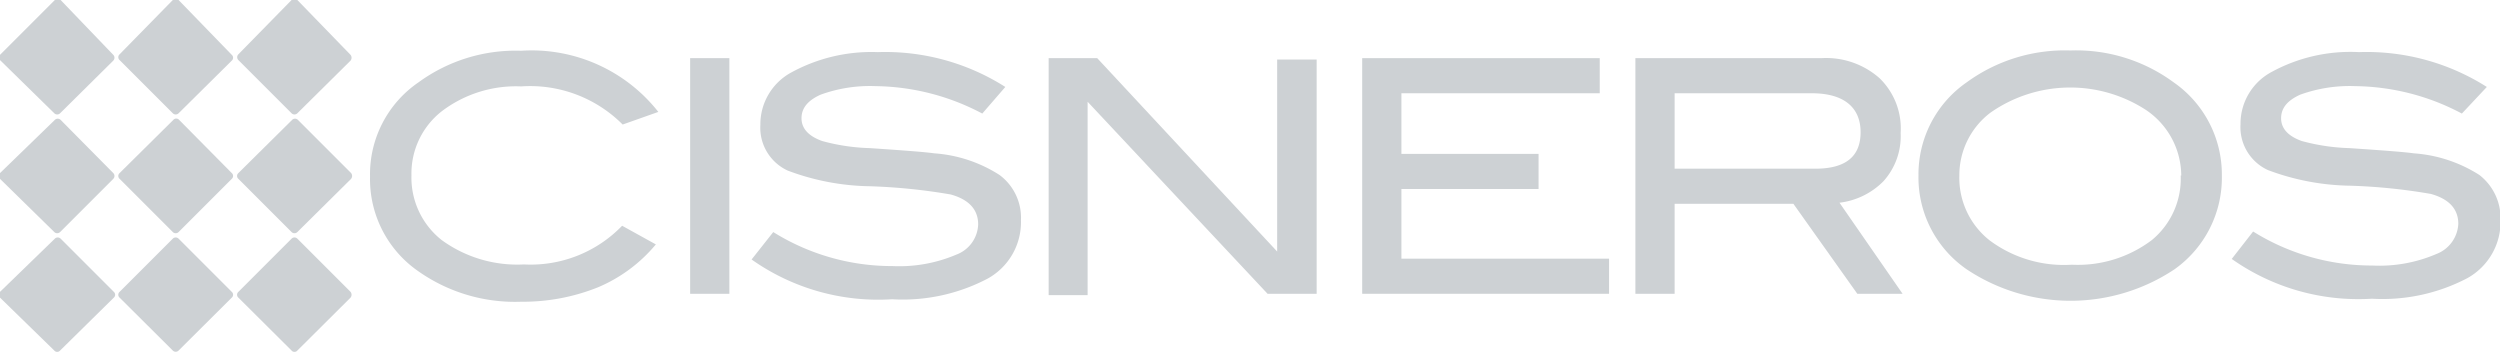
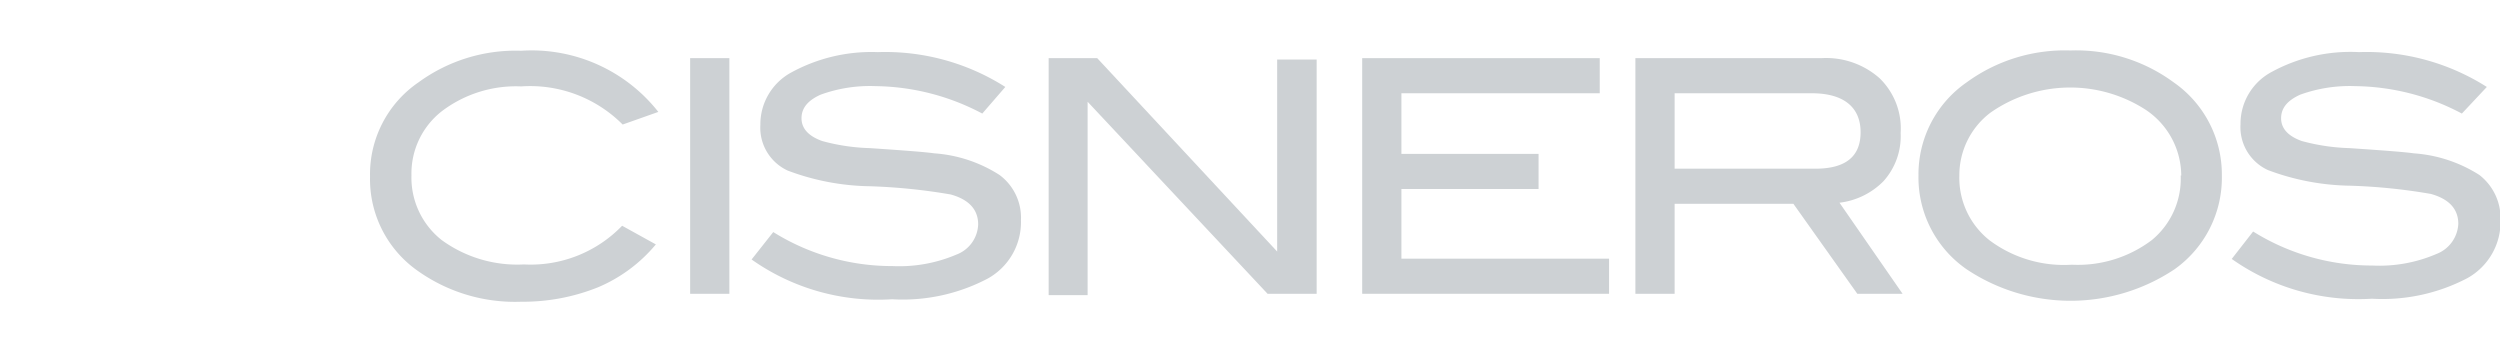
<svg xmlns="http://www.w3.org/2000/svg" viewBox="0 0 91.14 12.83">
  <defs>
    <style>.cls-1{fill:#cdd1d4;}</style>
  </defs>
  <g id="Capa_2" data-name="Capa 2">
    <g id="Capa_4" data-name="Capa 4">
      <path class="cls-1" d="M24,4.08l-1.3.46A4.76,4.76,0,0,0,19,3.15a4.47,4.47,0,0,0-2.9.91A2.88,2.88,0,0,0,15,6.39,2.9,2.9,0,0,0,16.1,8.75a4.68,4.68,0,0,0,3,.89,4.63,4.63,0,0,0,3.58-1.41l1.23.68a5.55,5.55,0,0,1-2.1,1.56A7.33,7.33,0,0,1,19,11a6.12,6.12,0,0,1-3.79-1.14,4.08,4.08,0,0,1-1.72-3.42A4.06,4.06,0,0,1,15.26,3,6,6,0,0,1,19,1.85,5.88,5.88,0,0,1,24,4.08Z" />
      <path class="cls-1" d="M26.59,10.71H25.16V2.12h1.43Z" />
      <path class="cls-1" d="M35.81,4.14a8.5,8.5,0,0,0-3.89-1,5.27,5.27,0,0,0-2,.31c-.47.21-.7.49-.7.86s.25.65.75.83a7.28,7.28,0,0,0,1.74.26c1.19.08,2,.14,2.35.19a5.05,5.05,0,0,1,2.38.79,1.94,1.94,0,0,1,.78,1.65A2.35,2.35,0,0,1,36,10.16a6.66,6.66,0,0,1-3.48.75,8,8,0,0,1-5.12-1.45l.79-1a8.18,8.18,0,0,0,4.34,1.24,5.32,5.32,0,0,0,2.34-.42,1.22,1.22,0,0,0,.79-1.1c0-.55-.35-.91-1-1.09a21.3,21.3,0,0,0-2.94-.3,8.83,8.83,0,0,1-3-.57,1.72,1.72,0,0,1-1-1.67,2.15,2.15,0,0,1,1.13-1.91A6.1,6.1,0,0,1,32,1.9a8.16,8.16,0,0,1,4.65,1.27Z" />
      <path class="cls-1" d="M48,10.71H46.21l-6.56-7v7.05H38.23V2.12H40l6.56,7.05v-7H48Z" />
      <path class="cls-1" d="M58.66,10.71h-9V2.12h8.66V3.4H51.09V5.61h5V6.89h-5V9.43h7.57Z" />
      <path class="cls-1" d="M69.36,10.71H67.71L65.38,7.43H61.05v3.28H59.62V2.12H66.4a2.94,2.94,0,0,1,2.12.73,2.55,2.55,0,0,1,.77,2,2.45,2.45,0,0,1-.63,1.76,2.7,2.7,0,0,1-1.6.78ZM66.18,6.15c1.1,0,1.65-.44,1.65-1.33S67.24,3.4,66.05,3.4h-5V6.15Z" />
      <path class="cls-1" d="M81,6.4a4.09,4.09,0,0,1-1.73,3.42,6.83,6.83,0,0,1-7.57,0A4.07,4.07,0,0,1,69.94,6.4,4.08,4.08,0,0,1,71.7,3a6.07,6.07,0,0,1,3.78-1.16A6,6,0,0,1,79.24,3,4.09,4.09,0,0,1,81,6.4Zm-1.48,0A2.9,2.9,0,0,0,78.22,4a5.07,5.07,0,0,0-5.66.11A2.86,2.86,0,0,0,71.43,6.4a2.9,2.9,0,0,0,1.1,2.36,4.53,4.53,0,0,0,3,.89,4.47,4.47,0,0,0,2.92-.9A2.9,2.9,0,0,0,79.5,6.4Z" />
      <path class="cls-1" d="M89.75,4.14a8.47,8.47,0,0,0-3.89-1,5.31,5.31,0,0,0-2,.31c-.47.21-.7.49-.7.86s.25.65.75.83a7.37,7.37,0,0,0,1.74.26c1.19.08,2,.14,2.35.19a5.1,5.1,0,0,1,2.39.79,2,2,0,0,1,.77,1.65,2.35,2.35,0,0,1-1.21,2.11,6.66,6.66,0,0,1-3.48.75,8,8,0,0,1-5.11-1.45l.78-1a8.18,8.18,0,0,0,4.34,1.24,5.26,5.26,0,0,0,2.34-.42,1.24,1.24,0,0,0,.8-1.1c0-.55-.35-.91-1-1.09a20.89,20.89,0,0,0-2.94-.3,8.83,8.83,0,0,1-3-.57,1.72,1.72,0,0,1-1-1.67,2.14,2.14,0,0,1,1.14-1.91A6,6,0,0,1,86,1.9a8.17,8.17,0,0,1,4.66,1.27Z" />
-       <path class="cls-1" d="M10.63,8.7a.15.15,0,0,1,.21,0l1.94,1.94a.17.17,0,0,1,0,.21l-1.94,1.93a.14.14,0,0,1-.21,0L8.69,10.85a.14.14,0,0,1,0-.21ZM6.3,8.7a.15.15,0,0,1,.21,0l1.94,1.94a.14.14,0,0,1,0,.21L6.51,12.78a.15.15,0,0,1-.21,0L4.36,10.85a.14.14,0,0,1,0-.21ZM2,8.7a.15.15,0,0,1,.21,0l1.94,1.94a.14.14,0,0,1,0,.21L2.19,12.78a.14.14,0,0,1-.21,0L0,10.85a.17.17,0,0,1,0-.21Zm8.65-4.33a.15.15,0,0,1,.21,0l1.94,1.94a.17.17,0,0,1,0,.21L10.84,8.46a.15.15,0,0,1-.21,0L8.69,6.52a.14.14,0,0,1,0-.21Zm-4.33,0a.14.14,0,0,1,.21,0L8.45,6.31a.14.14,0,0,1,0,.21L6.51,8.46a.15.15,0,0,1-.21,0L4.36,6.52a.14.14,0,0,1,0-.21ZM2,4.37a.15.15,0,0,1,.21,0L4.13,6.31a.15.15,0,0,1,0,.21L2.19,8.46a.15.15,0,0,1-.21,0L0,6.52a.17.17,0,0,1,0-.21ZM10.63,0a.17.17,0,0,1,.21,0L12.78,2a.17.17,0,0,1,0,.21L10.84,4.13a.15.15,0,0,1-.21,0L8.69,2.19a.15.15,0,0,1,0-.21ZM6.3,0a.17.17,0,0,1,.21,0L8.45,2a.14.14,0,0,1,0,.21L6.51,4.13a.15.15,0,0,1-.21,0L4.36,2.19a.14.14,0,0,1,0-.21ZM2,0a.17.17,0,0,1,.21,0L4.13,2a.15.15,0,0,1,0,.21L2.19,4.13a.15.15,0,0,1-.21,0L0,2.19A.17.17,0,0,1,0,2Z" />
    </g>
  </g>
</svg>